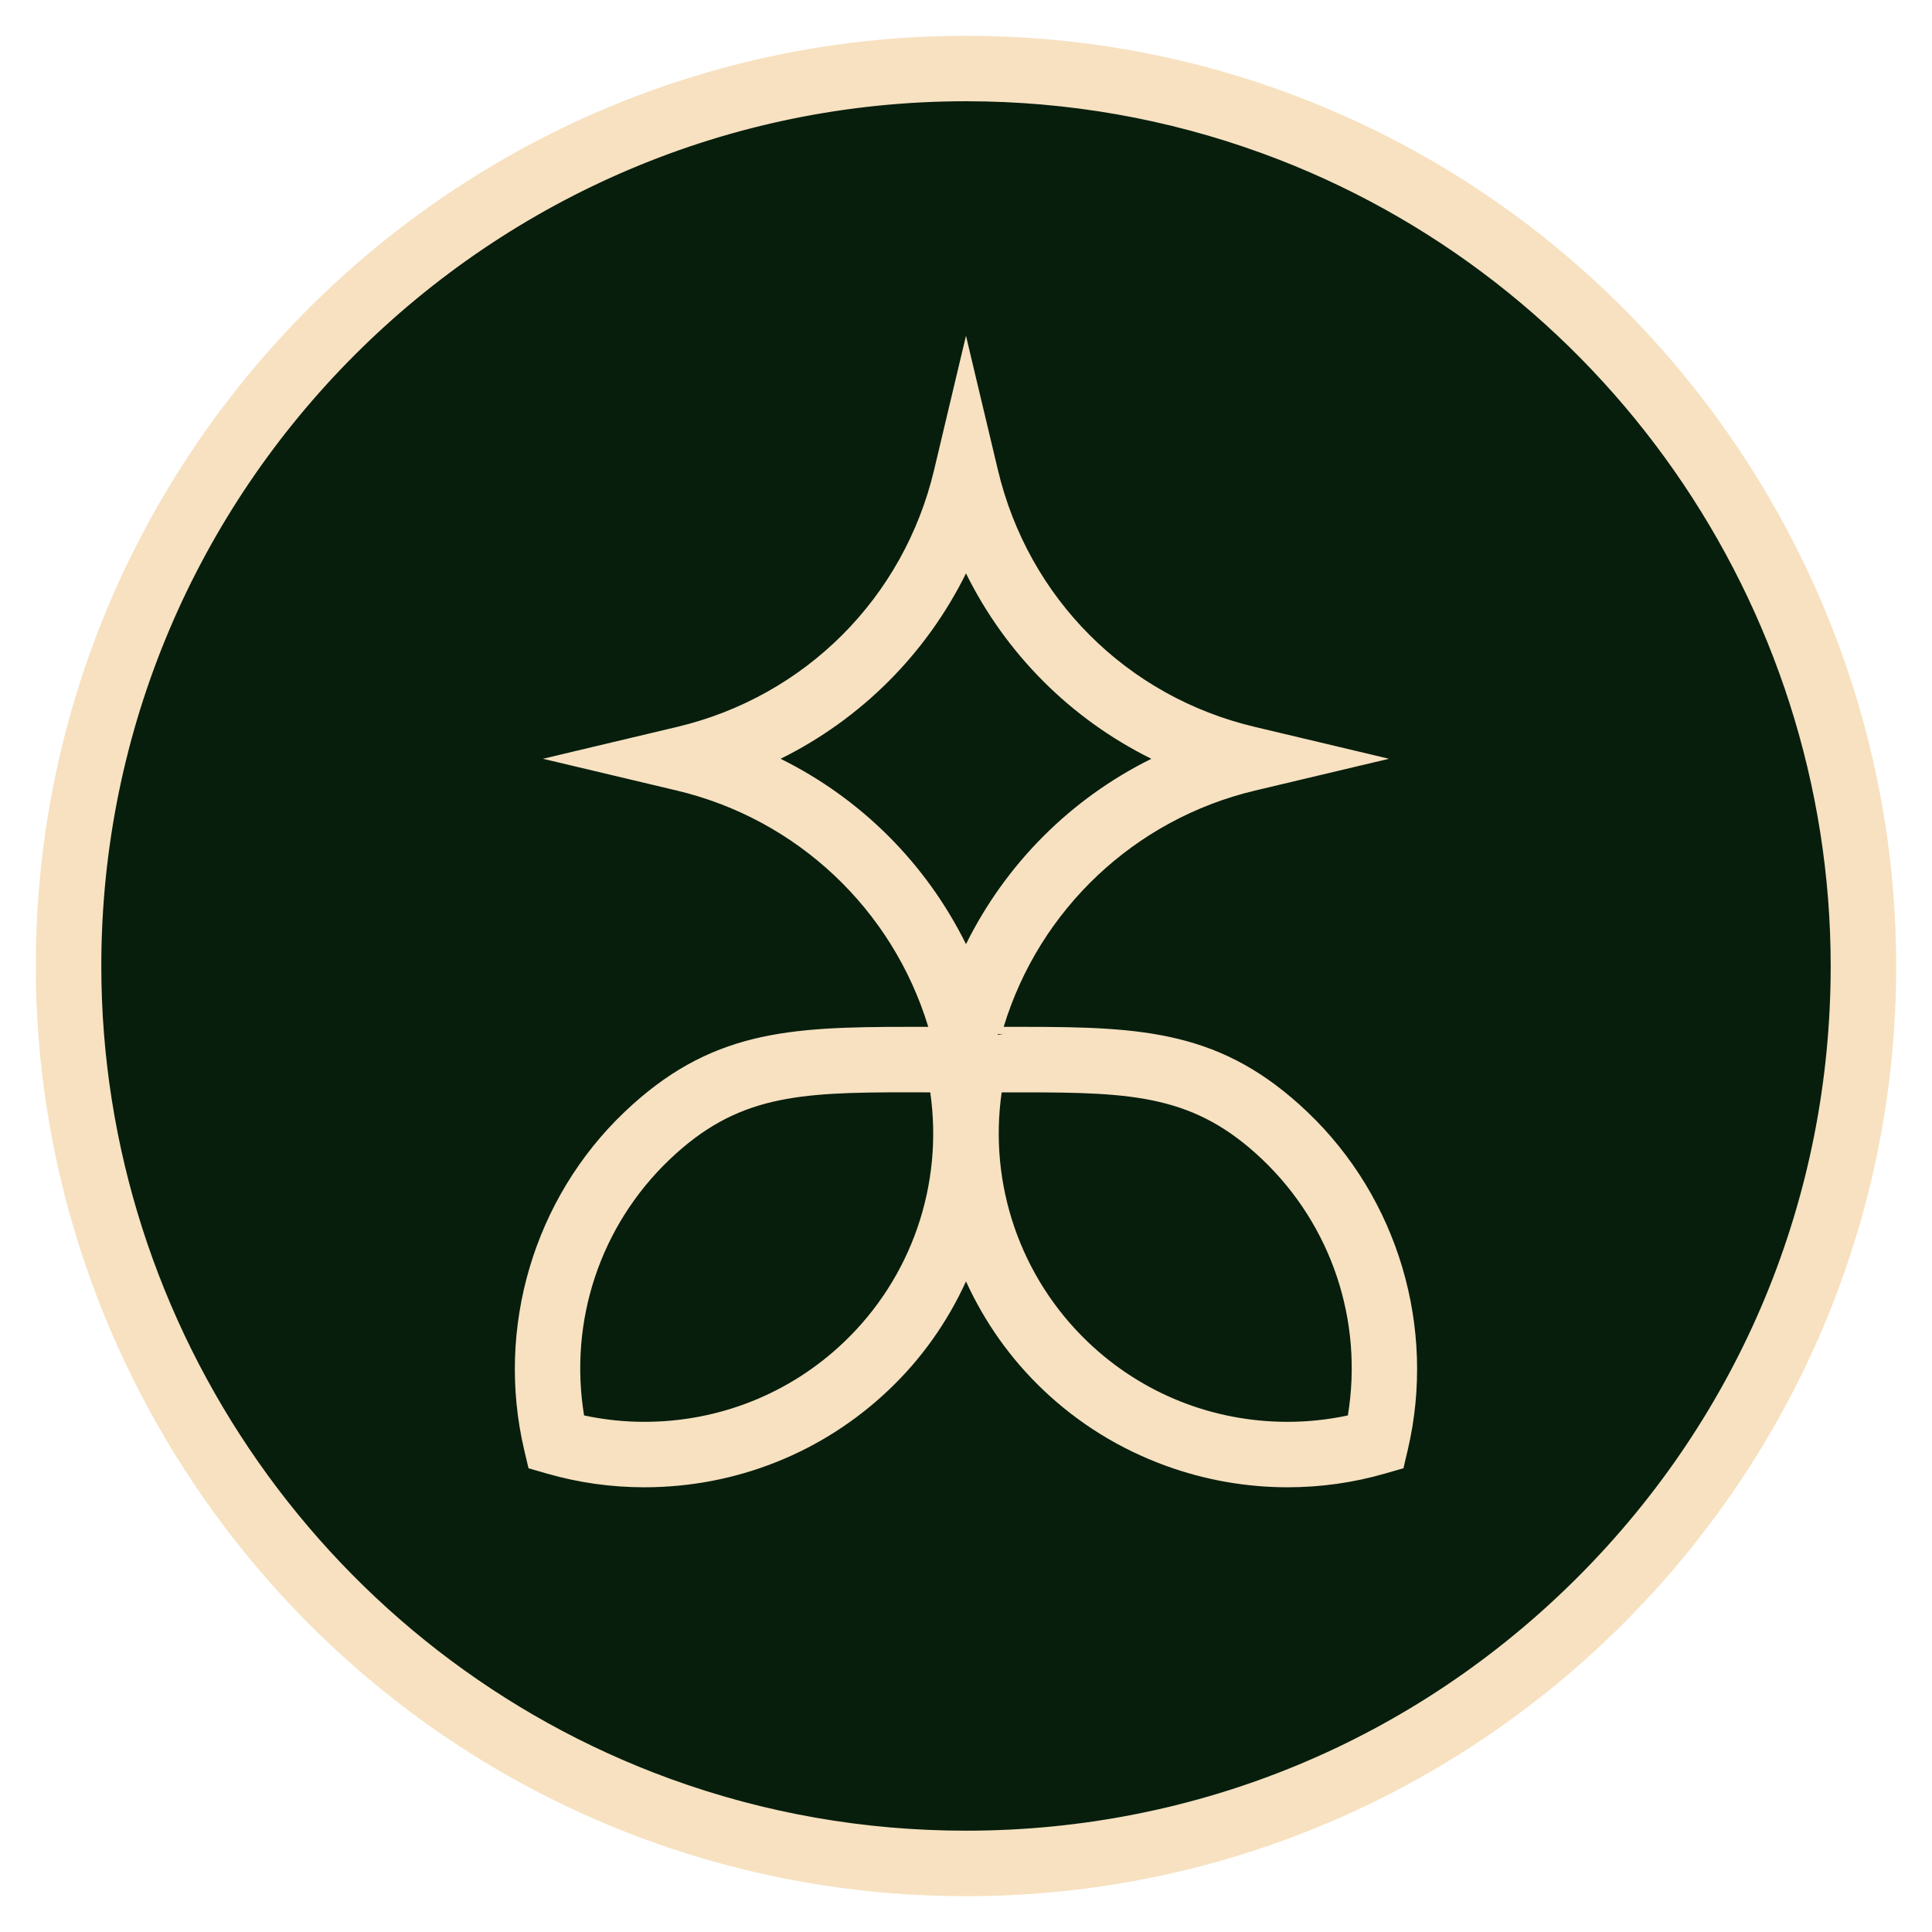
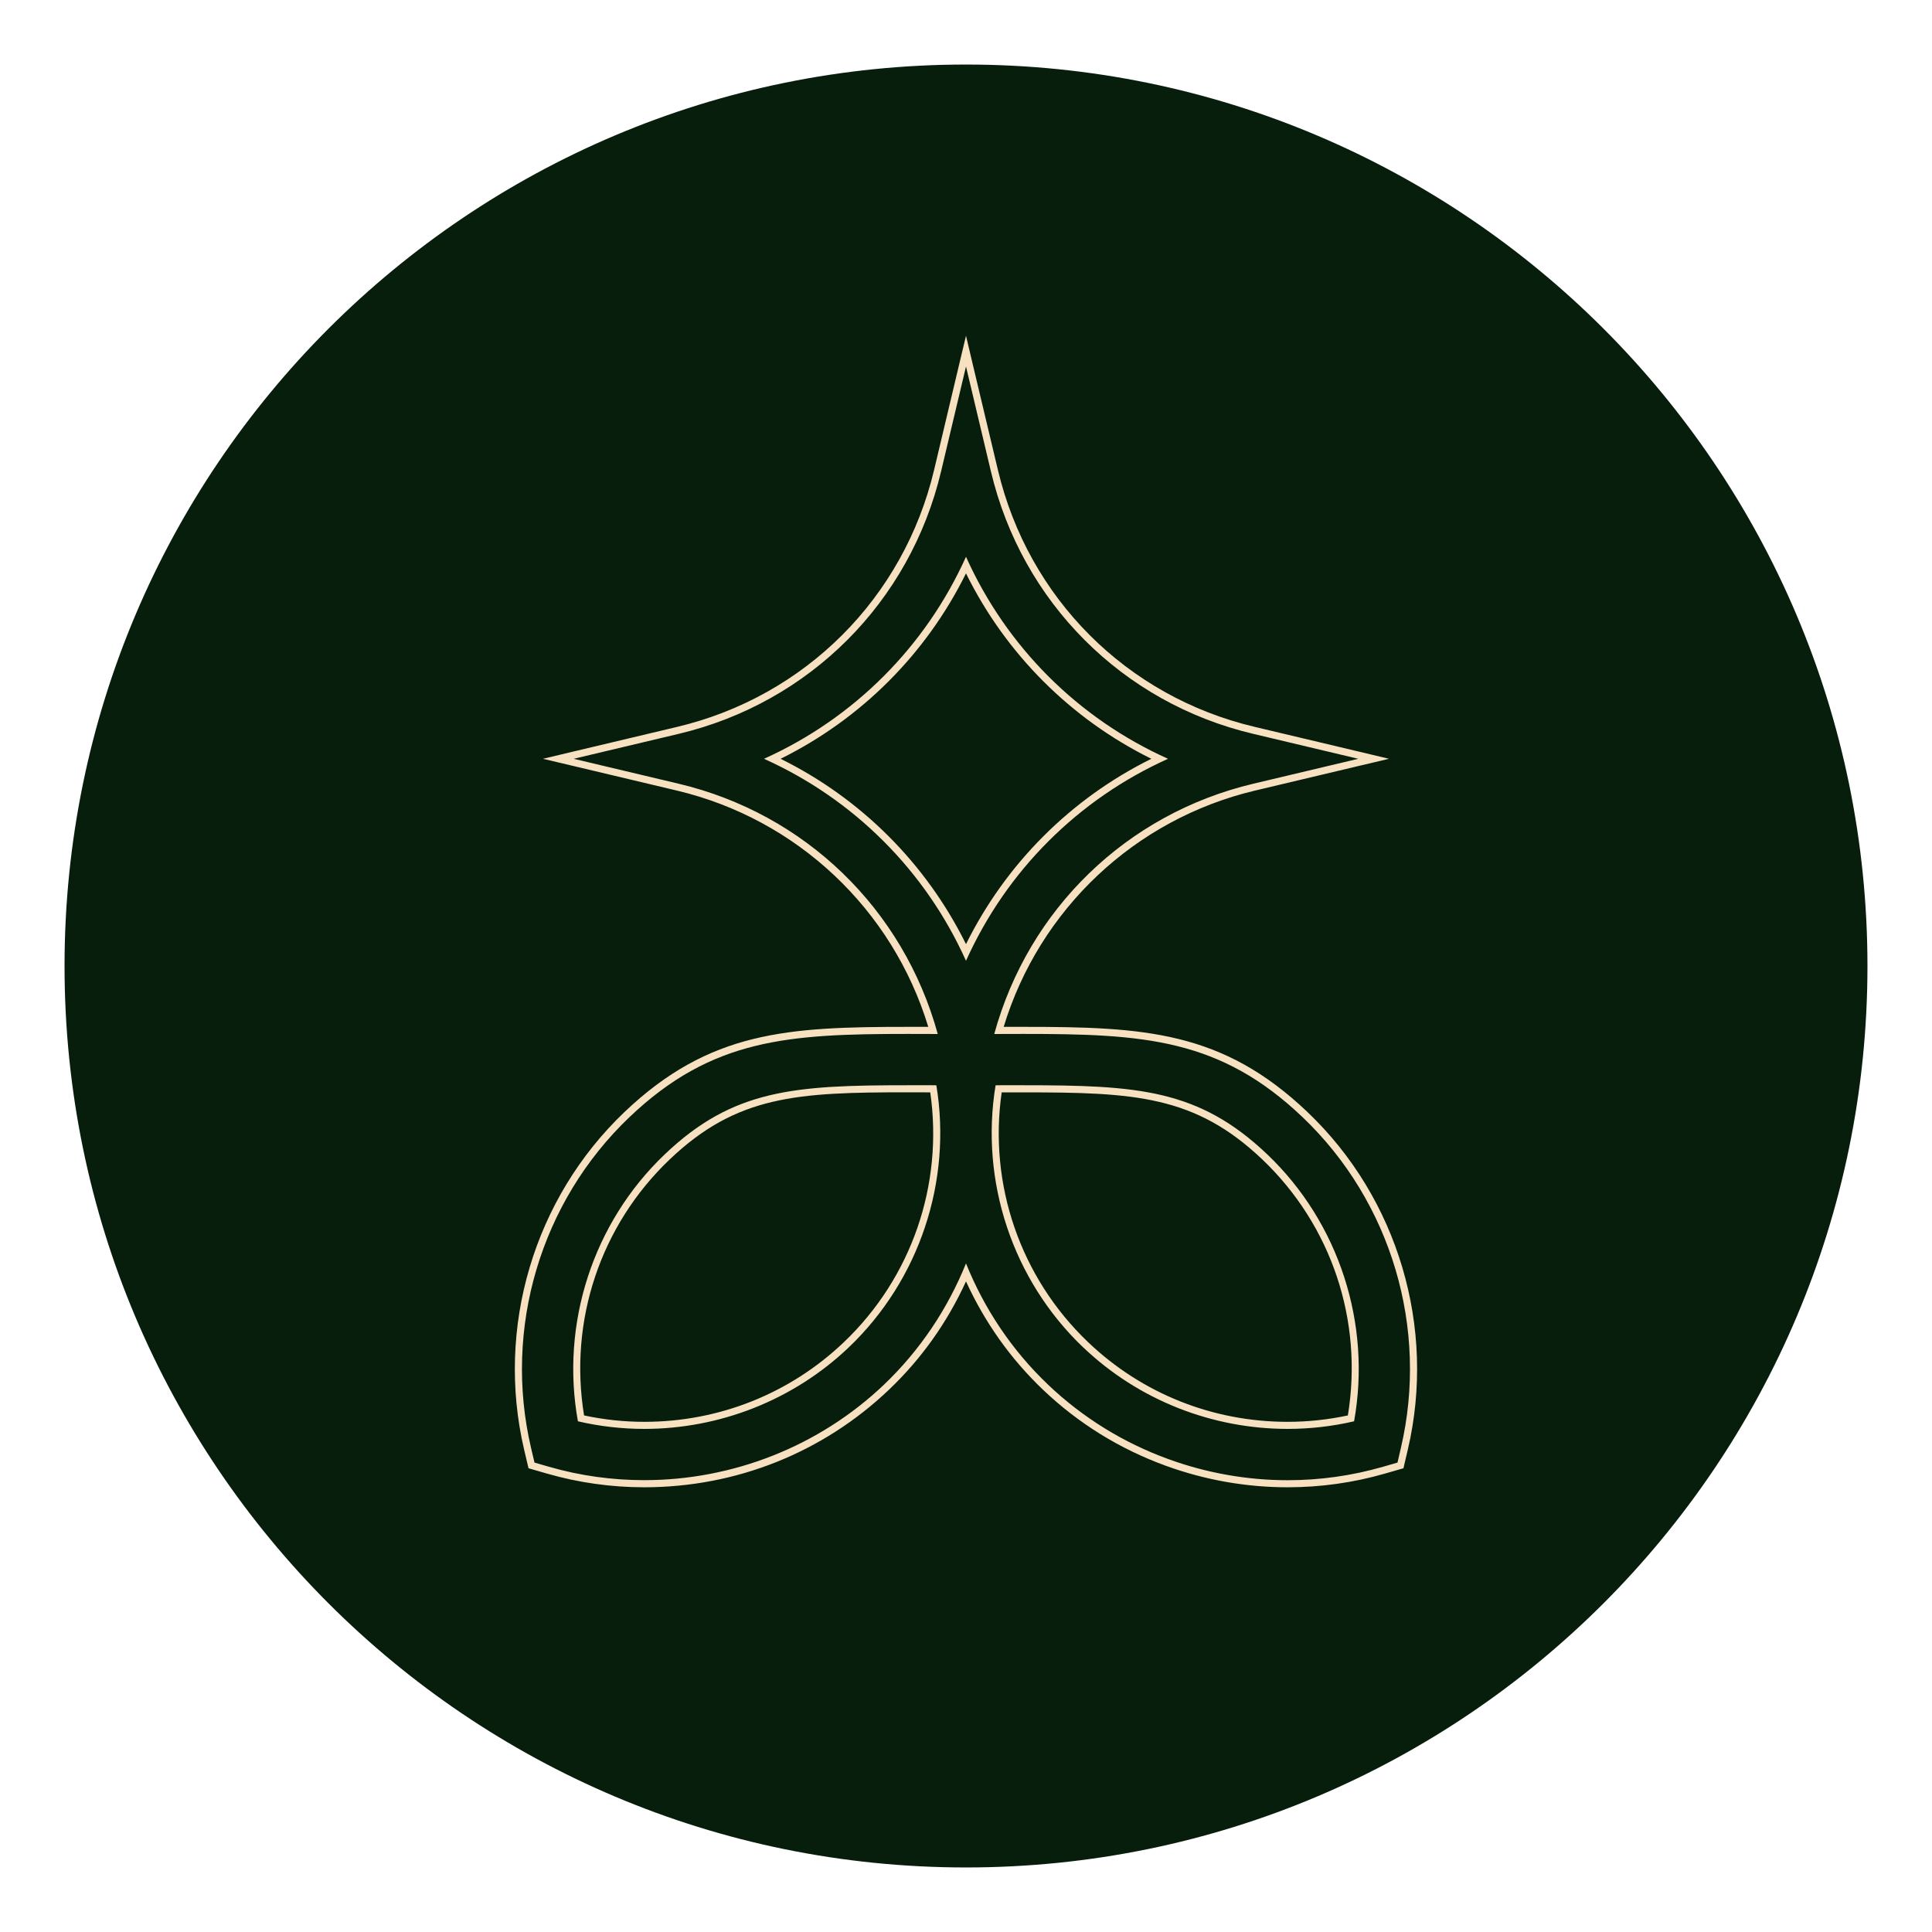
<svg xmlns="http://www.w3.org/2000/svg" width="32" height="32" viewBox="0 0 32 32" fill="none">
  <g clip-path="url(#clip0_1_21)">
    <mask id="mask0_1_21" style="mask-type:luminance" maskUnits="userSpaceOnUse" x="0" y="0" width="32" height="32">
      <path d="M0 1.90735e-06H32V32H0V1.90735e-06Z" fill="white" />
    </mask>
    <g mask="url(#mask0_1_21)">
      <path d="M30.931 16C30.931 24.246 24.246 30.931 16 30.931C7.754 30.931 1.069 24.246 1.069 16C1.069 7.754 7.754 1.069 16 1.069C24.246 1.069 30.931 7.754 30.931 16Z" fill="#071E0D" />
    </g>
    <mask id="mask1_1_21" style="mask-type:luminance" maskUnits="userSpaceOnUse" x="0" y="0" width="32" height="32">
-       <path d="M0 1.90735e-06H32V32H0V1.90735e-06Z" fill="white" />
-     </mask>
+       </mask>
    <g mask="url(#mask1_1_21)">
      <path d="M12.795 12.567C14.204 13.233 15.335 14.364 16 15.773C16.667 14.364 17.798 13.233 19.206 12.567C17.797 11.901 16.666 10.77 16.001 9.362C15.335 10.77 14.204 11.901 12.795 12.567ZM16.544 18.015C16.295 19.588 16.832 21.177 17.983 22.274C18.886 23.134 20.073 23.608 21.326 23.608C21.693 23.608 22.059 23.566 22.415 23.483C22.661 21.919 22.129 20.286 20.95 19.163C19.817 18.084 18.802 18.034 16.958 18.034H16.568L16.544 18.015ZM15.039 18.034C13.196 18.034 12.183 18.084 11.051 19.163C9.871 20.287 9.34 21.92 9.63 23.531C9.941 23.567 10.307 23.609 10.672 23.609C11.926 23.609 13.114 23.134 14.017 22.274C15.176 21.171 15.712 19.567 15.452 17.985L15.039 18.034ZM10.672 24.575C10.131 24.575 9.594 24.5 9.076 24.35L8.837 24.282L8.739 23.996C8.271 21.995 8.901 19.875 10.384 18.462C11.777 17.133 13.066 17.066 15.054 17.066L15.431 17.067C14.915 15.1 13.288 13.527 11.228 13.038L9.248 12.567L11.228 12.096C13.372 11.588 15.02 9.939 15.53 7.795L16.001 5.815L16.471 7.796C16.981 9.944 18.629 11.592 20.773 12.096L22.752 12.567L20.773 13.038C18.713 13.527 17.086 15.099 16.525 17.141L16.947 17.066C18.935 17.066 20.224 17.133 21.617 18.462C23.099 19.875 23.73 21.995 23.261 23.996L23.205 24.238L22.925 24.35C22.407 24.5 21.87 24.575 21.329 24.575C20.647 24.575 19.974 24.456 19.331 24.222C18.573 23.946 17.896 23.526 17.316 22.975C16.753 22.438 16.312 21.801 16.001 21.079C15.689 21.801 15.247 22.438 14.684 22.975C13.601 24.006 12.177 24.575 10.672 24.575Z" fill="#F7E1C0" />
    </g>
    <mask id="mask2_1_21" style="mask-type:luminance" maskUnits="userSpaceOnUse" x="0" y="0" width="32" height="32">
      <path d="M0 1.90735e-06H32V32H0V1.90735e-06Z" fill="white" />
    </mask>
    <g mask="url(#mask2_1_21)">
      <path d="M16.591 18.093H16.949C18.783 18.093 19.792 18.142 20.909 19.205C22.055 20.297 22.582 21.877 22.325 23.444C21.998 23.514 21.662 23.55 21.326 23.55C20.088 23.55 18.915 23.082 18.024 22.232C16.903 21.164 16.371 19.623 16.591 18.093ZM9.674 23.444C9.418 21.877 9.944 20.298 11.091 19.205C12.206 18.142 13.209 18.092 15.032 18.092L15.408 18.093C15.628 19.624 15.097 21.165 13.976 22.232C13.084 23.082 11.911 23.55 10.672 23.55C10.337 23.55 10.001 23.514 9.674 23.444ZM12.929 12.568C14.263 11.908 15.34 10.831 16 9.497C16.659 10.831 17.736 11.908 19.07 12.568C17.737 13.227 16.66 14.305 16 15.638C15.34 14.304 14.263 13.227 12.929 12.568ZM16 5.561L15.885 6.043L15.472 7.782C14.968 9.904 13.336 11.536 11.214 12.04L9.475 12.453L8.993 12.568L9.475 12.682L11.214 13.095C13.202 13.568 14.783 15.06 15.375 17.008H15.04C13.046 17.008 11.753 17.076 10.342 18.42C8.845 19.847 8.208 21.989 8.681 24.01L8.738 24.252L8.754 24.319L8.82 24.338L9.059 24.407C9.582 24.558 10.125 24.634 10.671 24.634C12.191 24.634 13.63 24.06 14.724 23.018C15.261 22.507 15.689 21.904 16 21.224C16.311 21.904 16.739 22.507 17.275 23.018C17.861 23.576 18.546 24 19.31 24.278C19.96 24.514 20.639 24.634 21.328 24.634C21.875 24.634 22.417 24.558 22.94 24.407L23.179 24.338L23.246 24.319L23.261 24.252L23.318 24.01C23.791 21.989 23.155 19.847 21.657 18.42C20.247 17.076 18.951 17.008 16.953 17.008H16.624C17.216 15.06 18.797 13.568 20.785 13.095L22.524 12.682L23.006 12.568L22.524 12.453L20.785 12.04C18.664 11.54 17.032 9.908 16.528 7.782L16.114 6.043L16 5.561ZM17.942 22.318H17.943C18.863 23.195 20.084 23.667 21.326 23.667C21.694 23.667 22.064 23.626 22.428 23.541C22.718 21.927 22.179 20.253 20.99 19.12C19.855 18.039 18.839 17.975 16.949 17.975C16.825 17.975 16.698 17.975 16.567 17.975L16.49 17.976C16.229 19.562 16.769 21.2 17.942 22.318ZM10.672 23.667C11.915 23.667 13.137 23.194 14.057 22.318C15.23 21.2 15.771 19.562 15.509 17.976L15.432 17.975C15.294 17.975 15.161 17.975 15.032 17.975C13.154 17.975 12.141 18.042 11.01 19.12C9.82 20.254 9.281 21.928 9.572 23.541C9.936 23.626 10.305 23.667 10.672 23.667ZM16 15.914C16.67 14.424 17.856 13.238 19.346 12.568C17.855 11.898 16.669 10.712 16 9.222C15.33 10.711 14.143 11.898 12.654 12.568C14.144 13.237 15.33 14.423 16 15.914ZM16 6.07L16.413 7.809C16.927 9.975 18.593 11.644 20.758 12.155L22.497 12.568L20.758 12.981C18.66 13.479 17.035 15.059 16.468 17.126H16.565C16.698 17.126 16.827 17.125 16.953 17.125C18.942 17.125 20.207 17.2 21.576 18.505C23.043 19.904 23.667 22.002 23.203 23.983L23.147 24.225L22.908 24.294C22.388 24.444 21.857 24.517 21.328 24.517C20.653 24.517 19.982 24.397 19.351 24.167C18.618 23.901 17.936 23.485 17.357 22.932C16.757 22.361 16.301 21.674 16 20.926C15.698 21.674 15.242 22.361 14.643 22.933C13.563 23.962 12.129 24.516 10.671 24.516C10.143 24.516 9.611 24.444 9.092 24.294L8.853 24.225L8.796 23.983C8.332 22.002 8.956 19.904 10.424 18.505C11.791 17.202 13.055 17.125 15.04 17.125C15.169 17.125 15.3 17.126 15.434 17.126H15.532C14.964 15.06 13.339 13.479 11.241 12.981L9.502 12.568L11.241 12.155C13.407 11.64 15.072 9.975 15.587 7.809L16 6.07Z" fill="#F7E1C0" />
    </g>
    <mask id="mask3_1_21" style="mask-type:luminance" maskUnits="userSpaceOnUse" x="0" y="0" width="32" height="32">
      <path d="M0 1.90735e-06H32V32H0V1.90735e-06Z" fill="white" />
    </mask>
    <g mask="url(#mask3_1_21)">
-       <path d="M16 1.619C8.07 1.619 1.619 8.07 1.619 16C1.619 22.026 5.421 27.459 11.081 29.518C12.656 30.092 14.312 30.382 16 30.382C19.842 30.382 23.453 28.886 26.169 26.169C28.886 23.453 30.382 19.842 30.382 16C30.382 9.974 26.579 4.542 20.919 2.482C19.347 1.909 17.692 1.619 16 1.619ZM16 31.348C14.197 31.348 12.431 31.039 10.75 30.428C4.71 28.229 0.652 22.431 0.652 16C0.652 7.537 7.537 0.652 16 0.652C17.803 0.652 19.569 0.962 21.25 1.573C27.29 3.771 31.348 9.569 31.348 16C31.348 24.464 24.463 31.348 16 31.348Z" fill="#F7E1C0" />
-     </g>
+       </g>
    <mask id="mask4_1_21" style="mask-type:luminance" maskUnits="userSpaceOnUse" x="0" y="0" width="32" height="32">
      <path d="M0 1.90735e-06H32V32H0V1.90735e-06Z" fill="white" />
    </mask>
    <g mask="url(#mask4_1_21)">
-       <path d="M16 30.322C14.316 30.322 12.668 30.033 11.101 29.463C5.465 27.411 1.678 22.001 1.678 16C1.678 8.102 8.103 1.677 16 1.677C17.684 1.677 19.332 1.966 20.899 2.537L20.919 2.544C26.544 4.602 30.322 10.006 30.322 16C30.322 19.825 28.833 23.422 26.128 26.127C23.422 28.832 19.826 30.322 16 30.322ZM16 0.593C7.505 0.593 0.593 7.504 0.593 16C0.593 22.455 4.667 28.275 10.73 30.482C12.416 31.095 14.189 31.407 16 31.407C24.496 31.407 31.407 24.495 31.407 16C31.407 9.584 27.382 3.795 21.38 1.558L21.279 1.52C21.276 1.52 21.273 1.519 21.27 1.517L21.159 1.477C19.506 0.889 17.771 0.593 16 0.593ZM16 0.71C17.837 0.71 19.598 1.034 21.23 1.628L20.939 2.426C19.359 1.851 17.698 1.56 16 1.56C8.038 1.56 1.56 8.037 1.56 16C1.56 22.05 5.378 27.505 11.061 29.573C12.641 30.148 14.302 30.44 16 30.44C19.857 30.44 23.483 28.938 26.211 26.21C28.938 23.483 30.44 19.857 30.44 16C30.44 9.949 26.622 4.495 20.939 2.426L21.23 1.628C27.099 3.764 31.289 9.392 31.289 16C31.289 24.444 24.444 31.289 16 31.289C14.163 31.289 12.402 30.965 10.77 30.371C4.902 28.235 0.711 22.607 0.711 16C0.711 7.555 7.556 0.71 16 0.71Z" fill="#F7E1C0" />
-     </g>
+       </g>
  </g>
  <defs>
    <clipPath id="clip0_1_21">
      <rect width="32" height="32" fill="white" />
    </clipPath>
  </defs>
</svg>